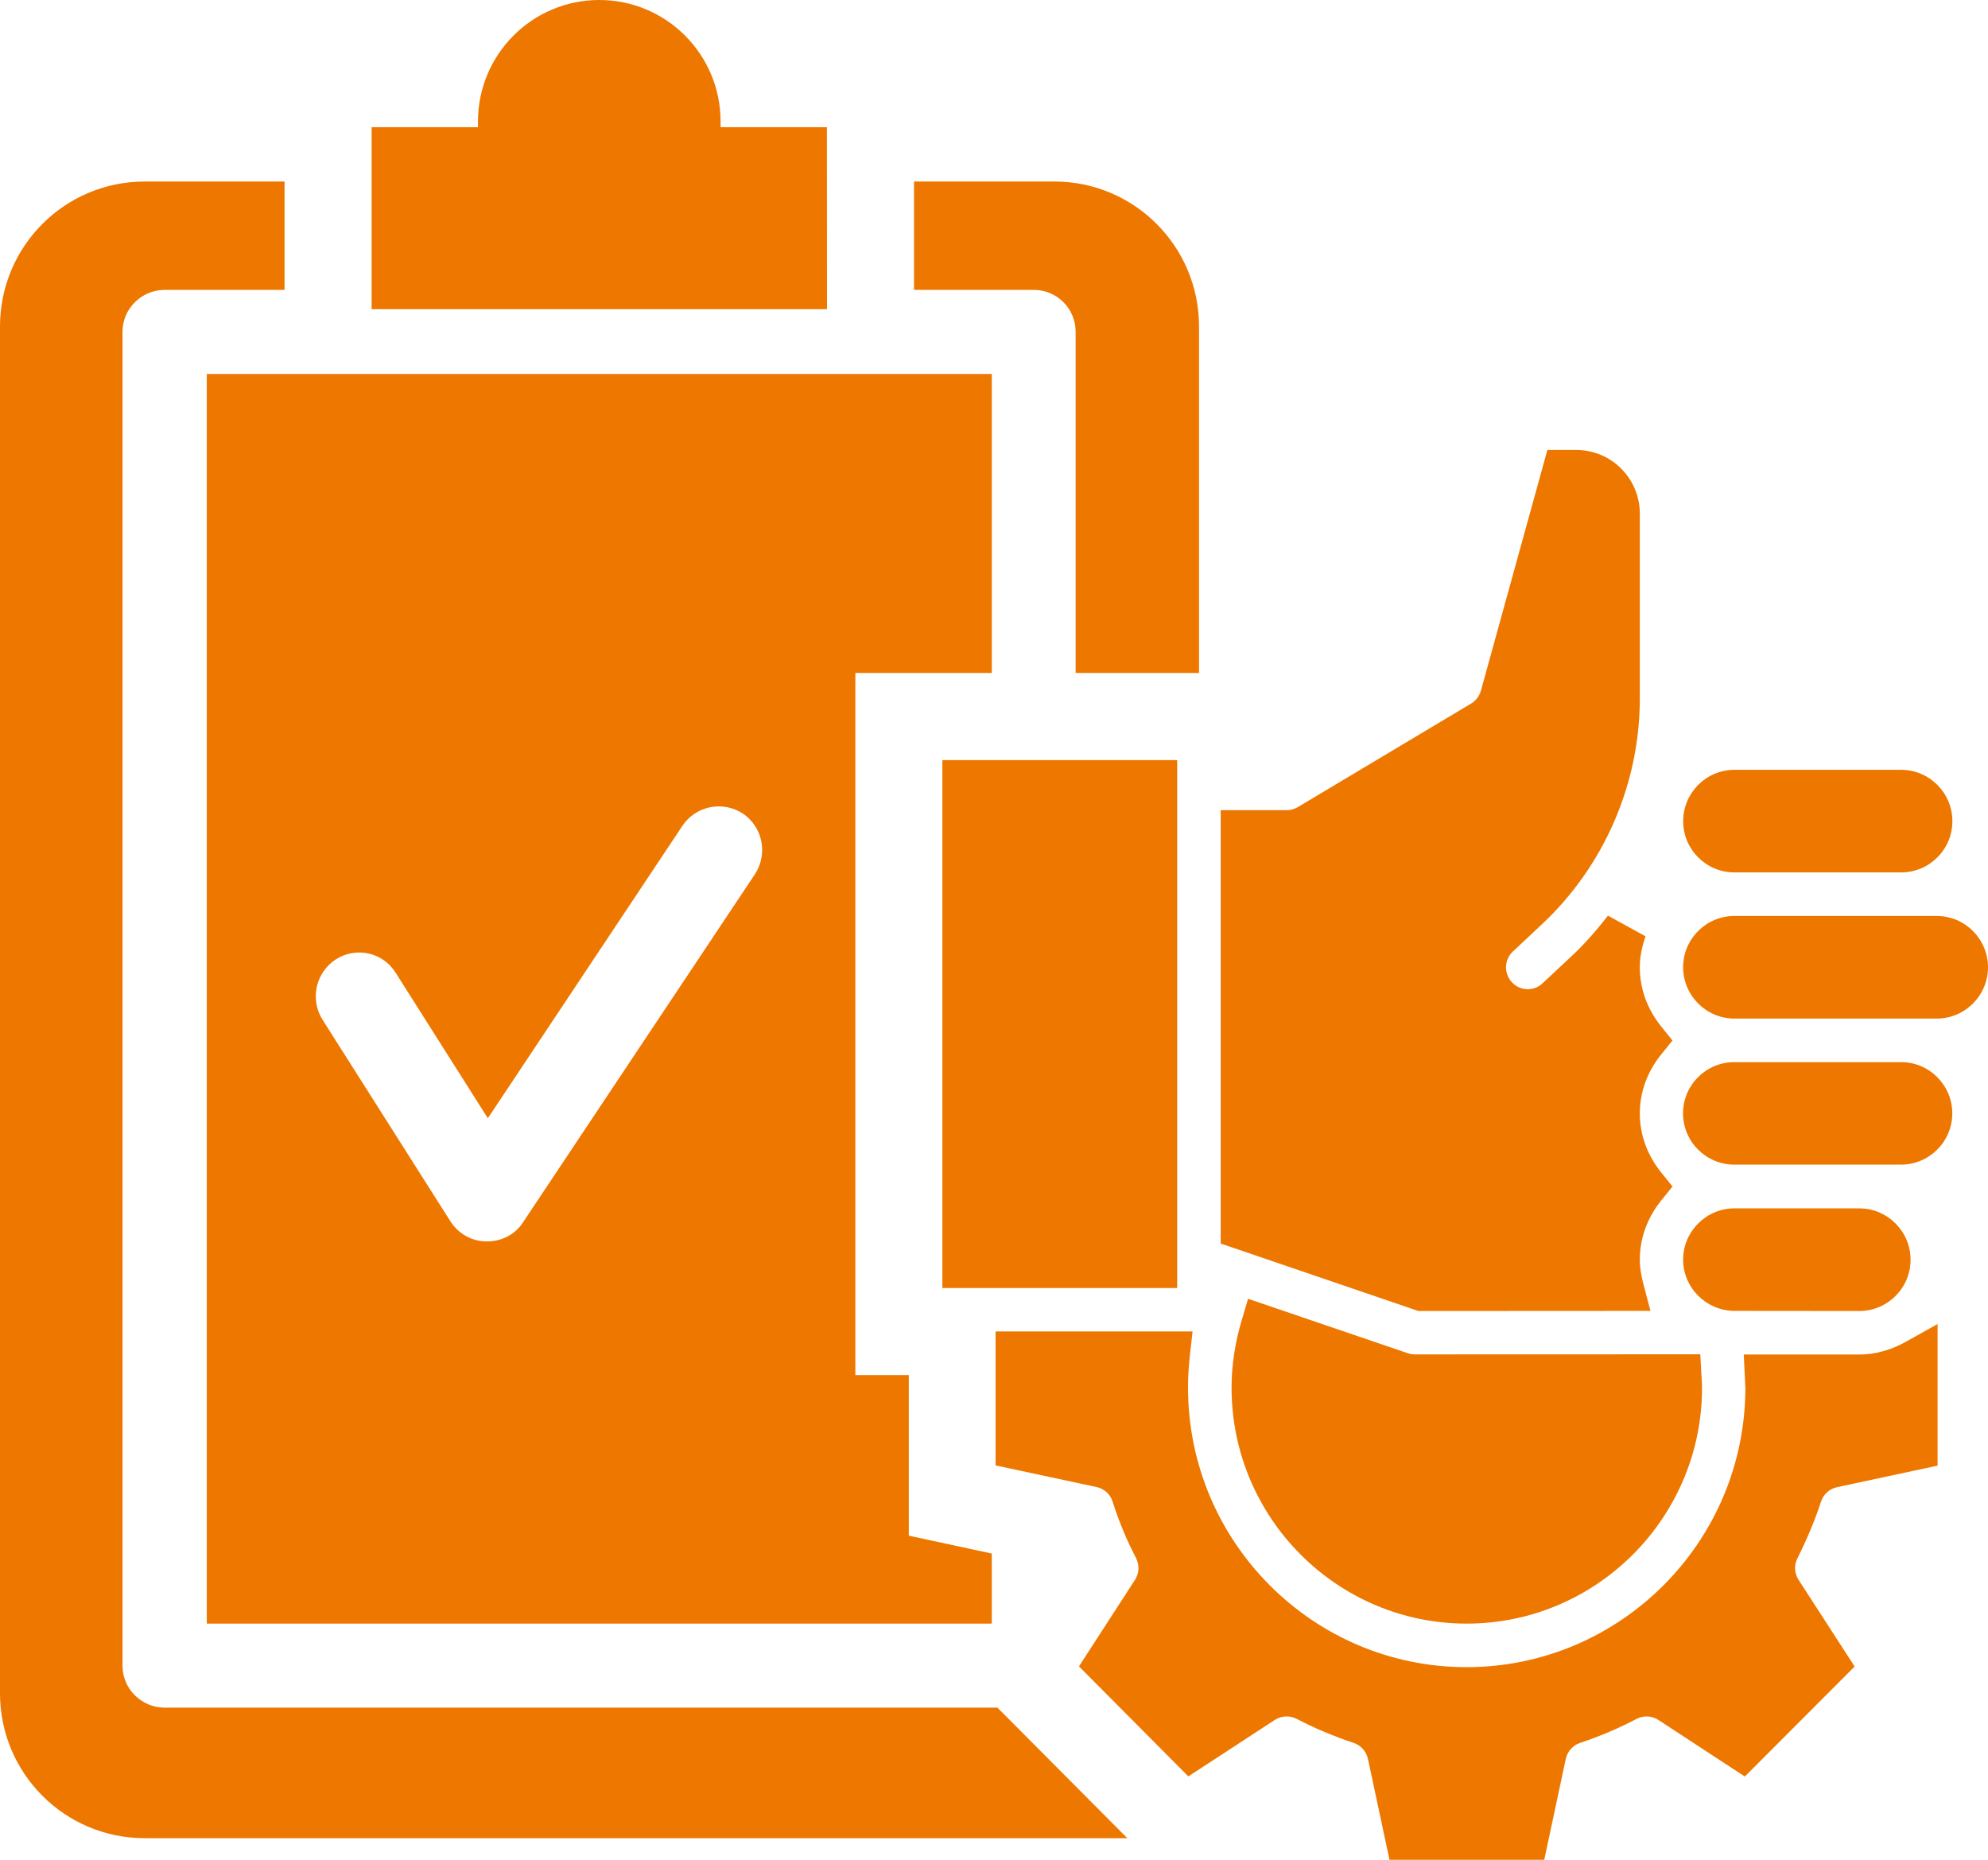
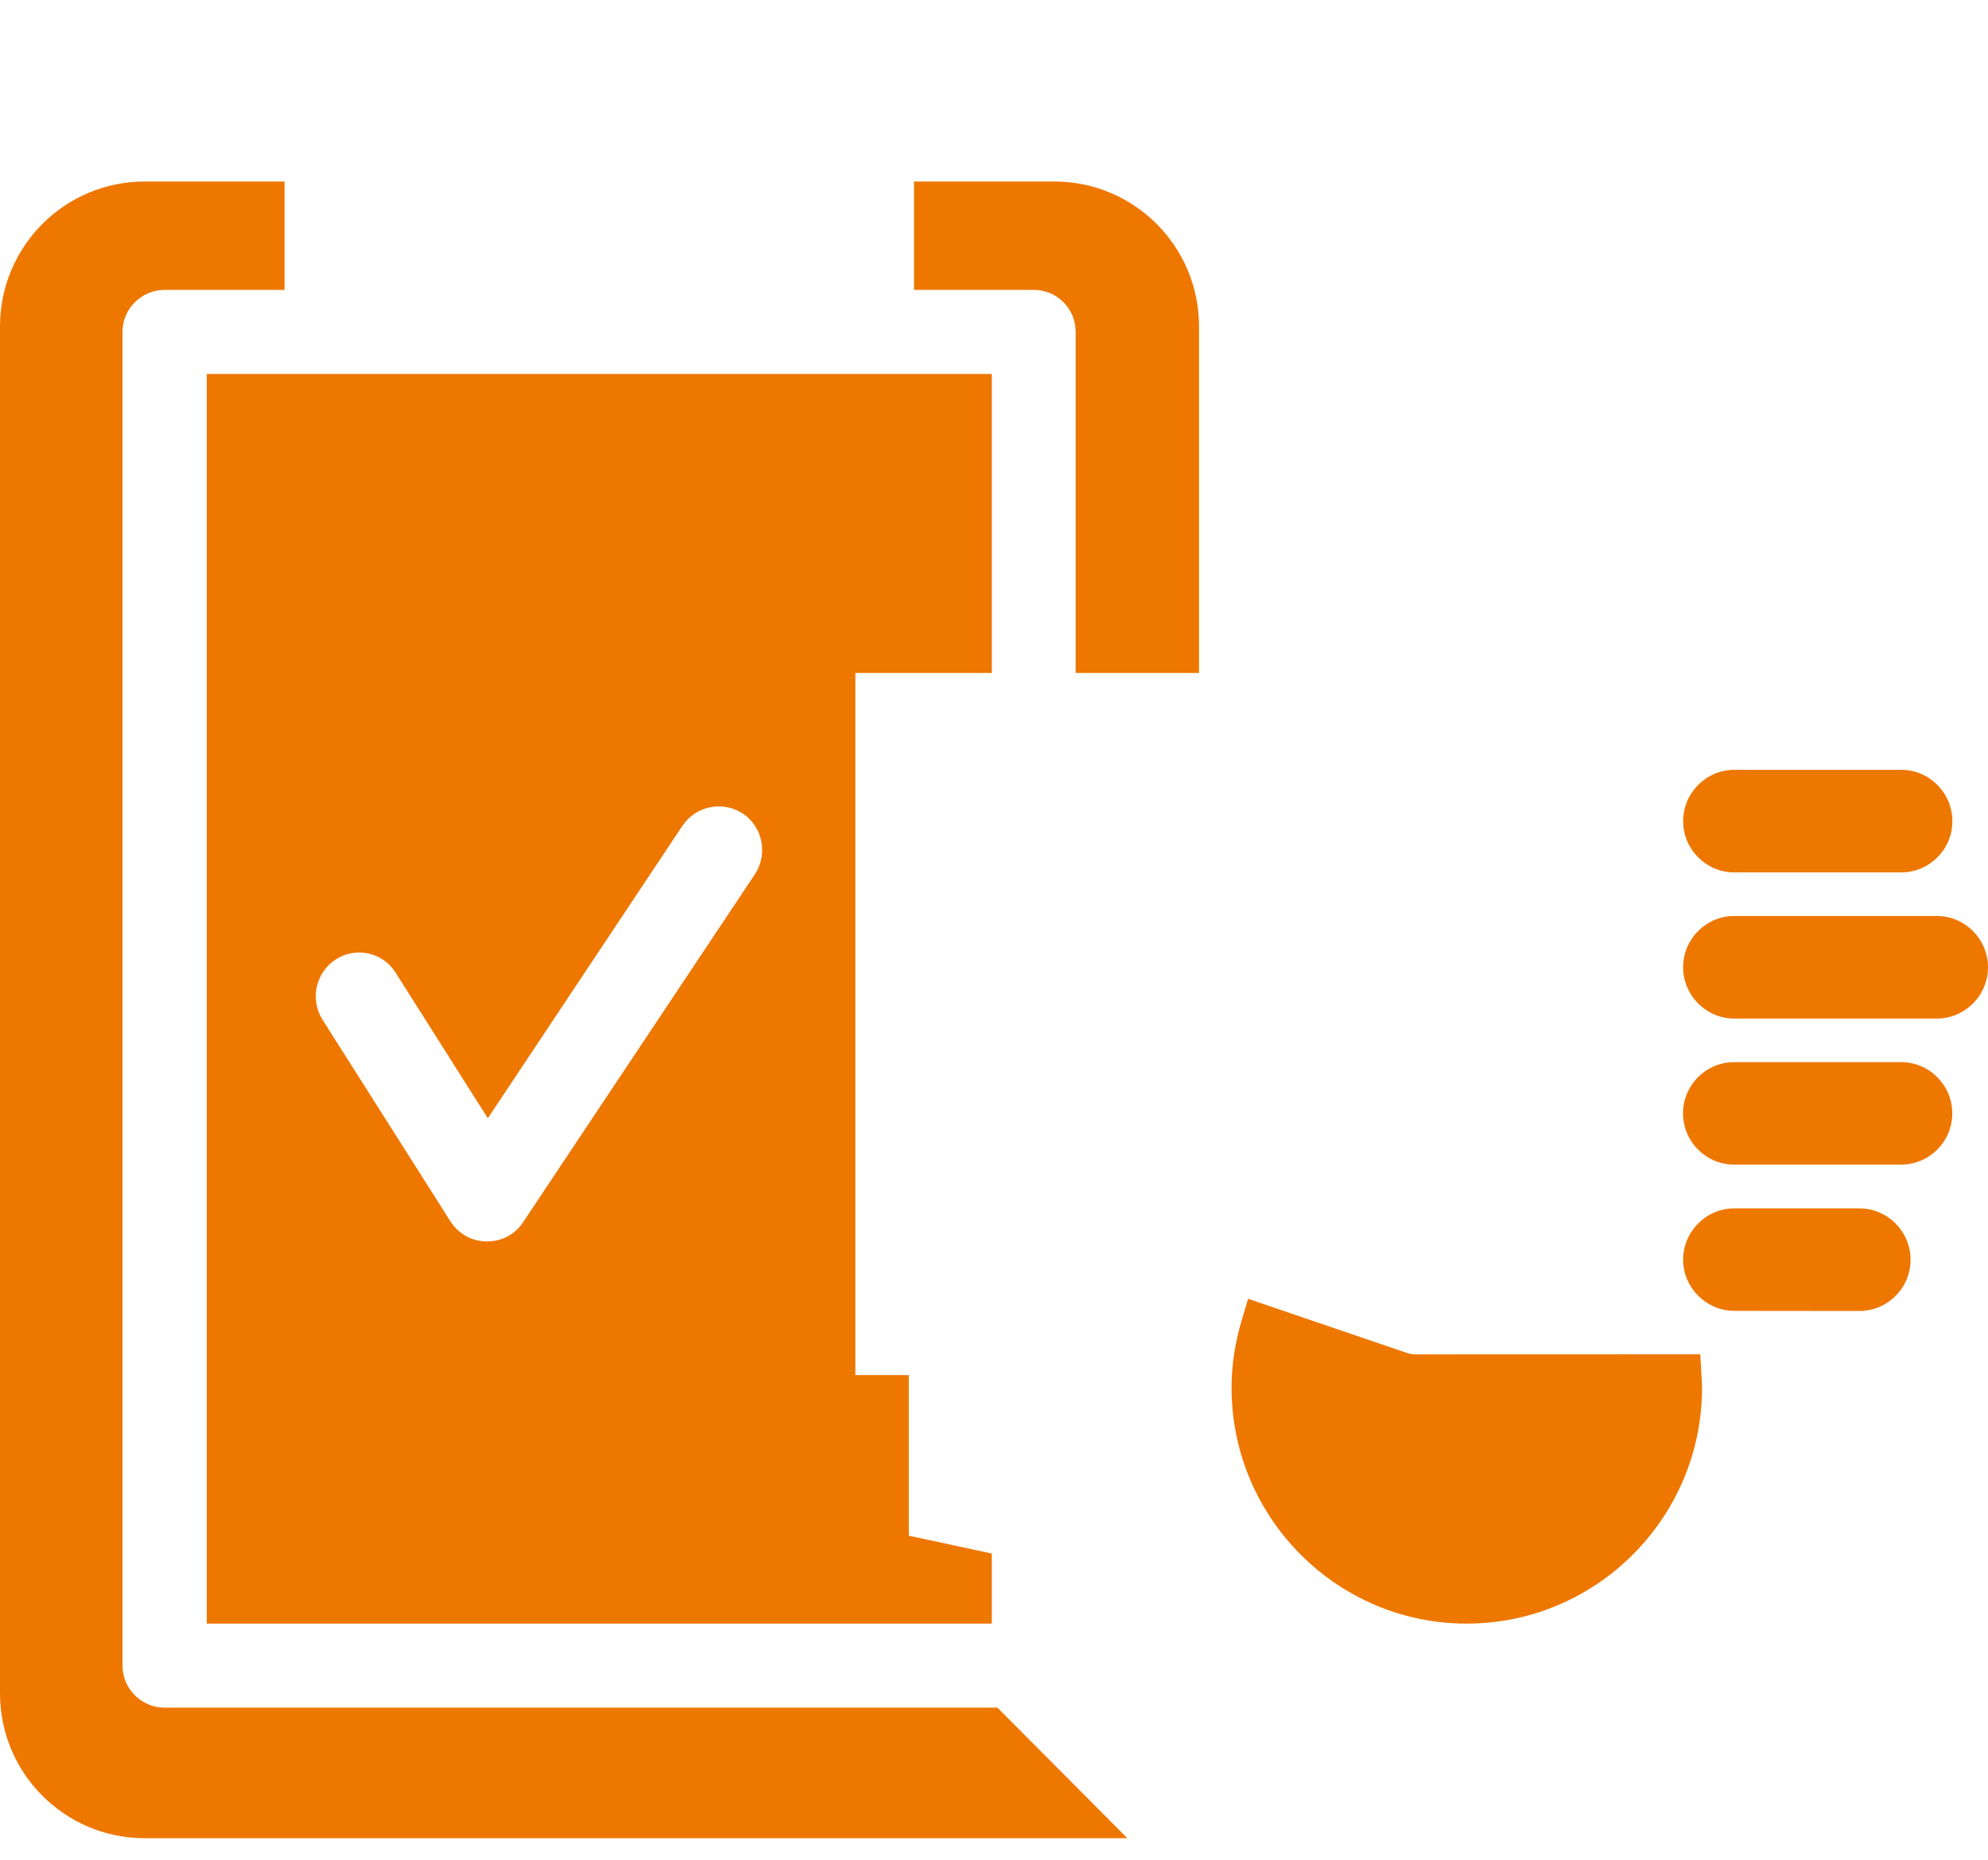
<svg xmlns="http://www.w3.org/2000/svg" width="62" height="58" viewBox="0 0 62 58" fill="none">
-   <path d="M51.473 40.882L51.249 40.03C51.175 39.745 51.141 39.508 51.141 39.284C51.141 38.615 51.375 37.974 51.815 37.431L52.16 37.003L51.815 36.575C51.375 36.032 51.141 35.394 51.141 34.726C51.141 34.057 51.375 33.416 51.815 32.876L52.16 32.449L51.815 32.021C51.375 31.478 51.141 30.84 51.141 30.168C51.141 29.859 51.199 29.544 51.32 29.201L50.148 28.556C49.745 29.072 49.386 29.472 49.01 29.822L48.106 30.667C47.981 30.786 47.818 30.85 47.645 30.85C47.456 30.85 47.28 30.772 47.151 30.633C47.029 30.5 46.965 30.327 46.968 30.148C46.975 29.964 47.049 29.798 47.181 29.676L48.086 28.827C50.026 27.012 51.141 24.446 51.141 21.785V16.016C51.141 14.923 50.254 14.034 49.163 14.034H48.258L46.186 21.538C46.138 21.707 46.03 21.853 45.881 21.941L40.478 25.169C40.373 25.233 40.251 25.267 40.13 25.267H38.07V38.782L44.235 40.886L51.473 40.882Z" fill="#EE7700" />
  <path d="M44.12 42.239C44.045 42.239 43.974 42.226 43.903 42.202L38.924 40.505L38.724 41.18C38.514 41.883 38.409 42.589 38.409 43.278C38.409 47.333 41.698 50.635 45.739 50.635C49.79 50.635 53.082 47.333 53.082 43.278C53.082 43.179 53.075 43.084 53.062 42.877L53.028 42.236L44.12 42.239Z" fill="#EE7700" />
  <path d="M57.986 40.886C58.867 40.886 59.585 40.169 59.585 39.287C59.585 38.405 58.867 37.685 57.986 37.685H54.091C53.211 37.685 52.492 38.405 52.492 39.287C52.492 40.149 53.194 40.865 54.071 40.882L57.986 40.886Z" fill="#EE7700" />
  <path d="M54.092 27.208H59.291C60.171 27.208 60.889 26.492 60.889 25.61C60.889 24.727 60.171 24.008 59.291 24.008H54.092C53.211 24.008 52.493 24.727 52.493 25.61C52.493 26.492 53.211 27.208 54.092 27.208Z" fill="#EE7700" />
  <path d="M60.401 28.566H54.091C53.211 28.566 52.492 29.282 52.492 30.164C52.492 31.047 53.211 31.766 54.091 31.766H60.401C61.282 31.766 62 31.047 62 30.164C61.997 29.282 61.282 28.566 60.401 28.566Z" fill="#EE7700" />
-   <path d="M57.986 42.243H54.383L54.433 43.278C54.433 48.083 50.532 51.993 45.736 51.993C40.946 51.993 37.051 48.083 37.051 43.278C37.051 42.942 37.071 42.609 37.108 42.28L37.193 41.523H31.049V45.701L34.199 46.376C34.436 46.427 34.629 46.6 34.7 46.834C34.893 47.442 35.137 48.029 35.428 48.586C35.54 48.803 35.53 49.064 35.398 49.268L33.65 51.969L37.061 55.4L39.757 53.639C39.869 53.568 39.998 53.53 40.13 53.53C40.238 53.53 40.347 53.557 40.445 53.608C40.99 53.894 41.569 54.138 42.216 54.355C42.443 54.43 42.612 54.623 42.663 54.857L43.334 58H48.161L48.831 54.857C48.882 54.623 49.051 54.433 49.278 54.355C49.898 54.148 50.474 53.904 51.036 53.608C51.134 53.557 51.243 53.53 51.351 53.53C51.483 53.53 51.612 53.568 51.72 53.639L54.416 55.404L57.841 51.973L56.093 49.271C55.964 49.071 55.947 48.813 56.056 48.599C56.374 47.961 56.611 47.388 56.791 46.834C56.865 46.604 57.055 46.431 57.292 46.38L60.428 45.708V41.292L59.419 41.856C58.955 42.11 58.474 42.243 57.986 42.243Z" fill="#EE7700" />
  <path d="M59.287 33.124H54.088C53.207 33.124 52.489 33.84 52.489 34.722C52.489 35.604 53.207 36.321 54.088 36.321H59.287C60.168 36.321 60.886 35.604 60.886 34.722C60.886 33.843 60.171 33.124 59.287 33.124Z" fill="#EE7700" />
-   <path d="M29.39 23.706H36.713V40.169H29.39V23.706Z" fill="#EE7700" />
  <path d="M30.931 20.987V11.662H6.449V50.635H30.931V48.45L28.343 47.893V42.884H26.676V20.987L30.931 20.987ZM23.547 27.259L16.312 38.119C16.068 38.499 15.648 38.716 15.188 38.716H15.174C14.713 38.716 14.293 38.472 14.049 38.092L10.053 31.793C9.66 31.155 9.849 30.327 10.473 29.92C11.109 29.512 11.949 29.703 12.342 30.341L15.214 34.875L21.284 25.752C21.704 25.128 22.544 24.965 23.167 25.372C23.791 25.793 23.953 26.634 23.547 27.259Z" fill="#EE7700" />
  <path d="M5.135 53.256C4.417 53.256 3.821 52.672 3.821 51.952V10.344C3.821 9.625 4.417 9.041 5.135 9.041H8.874V5.661H4.512C2.019 5.661 0 7.684 0 10.181V52.807C0 55.305 2.019 57.327 4.512 57.327H35.158L31.107 53.255L5.135 53.256Z" fill="#EE7700" />
  <path d="M33.546 10.344V20.987H37.394V10.181C37.394 7.683 35.375 5.661 32.882 5.661H28.506V9.041H32.245C32.963 9.041 33.546 9.625 33.546 10.344Z" fill="#EE7700" />
-   <path d="M25.789 3.967H22.473V3.791C22.473 1.697 20.779 0 18.689 0C16.6 0 14.906 1.697 14.906 3.791V3.967H11.59V9.642H25.792L25.789 3.967Z" fill="#EE7700" />
</svg>